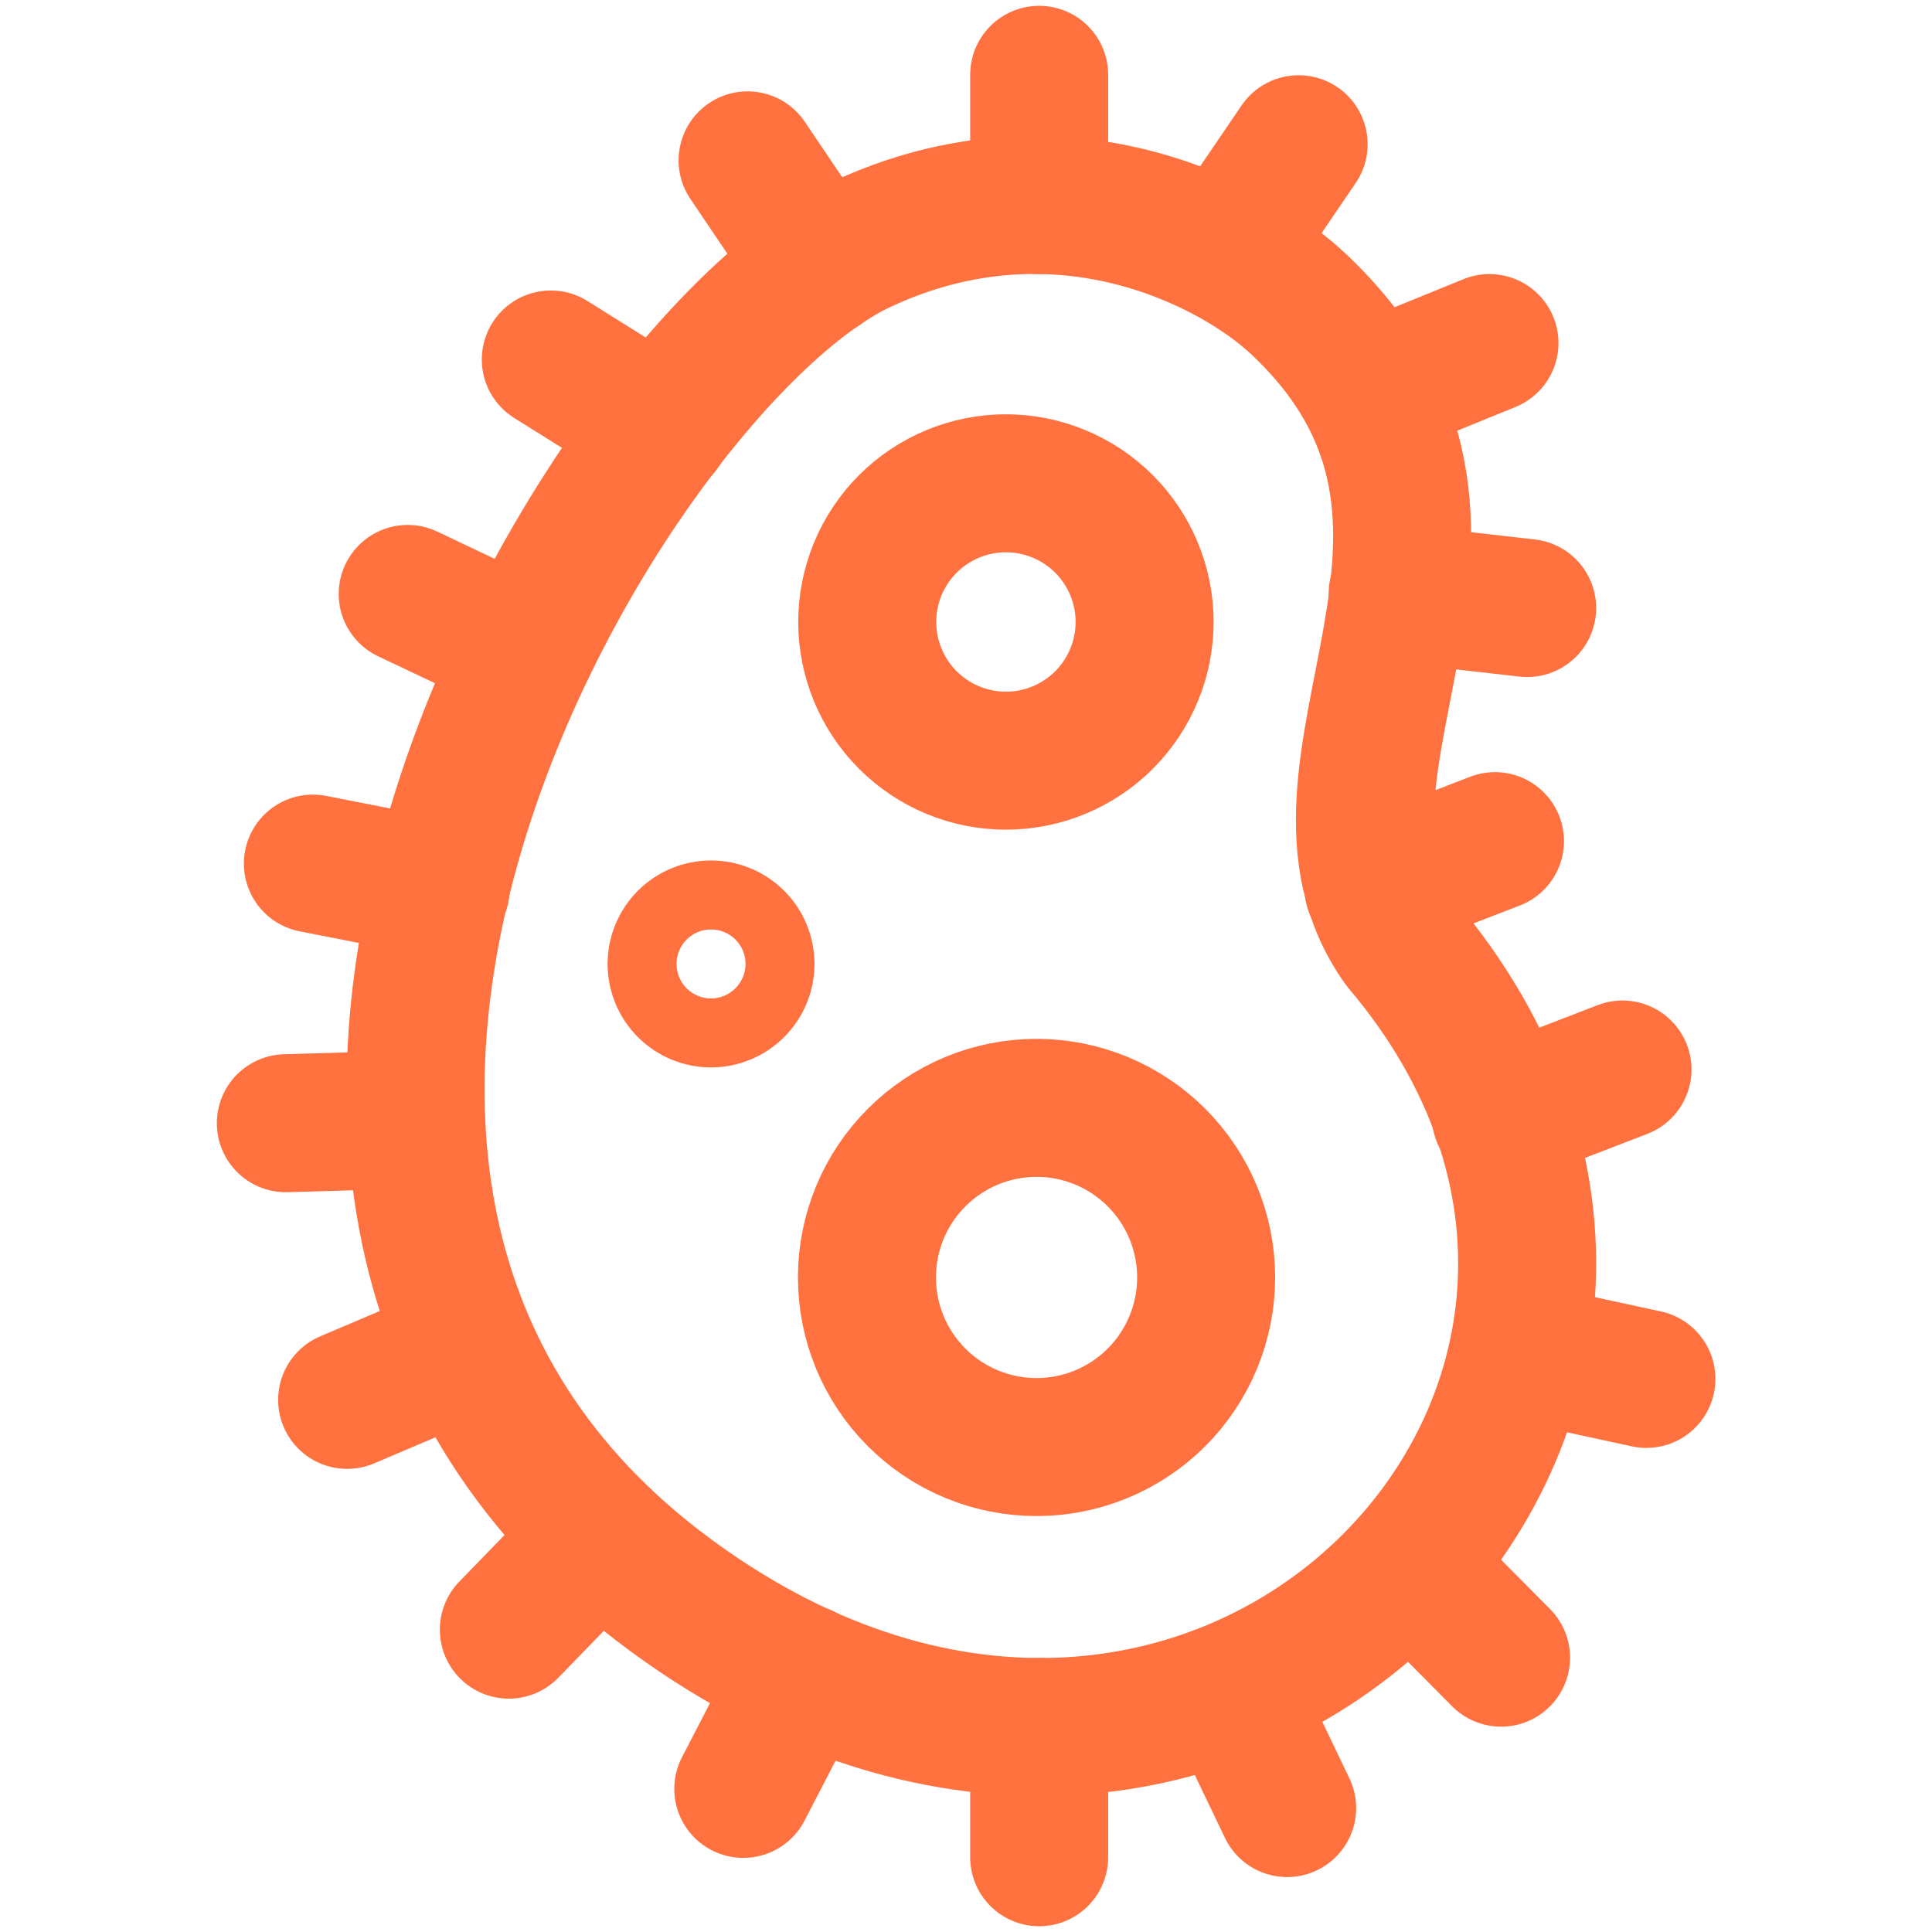
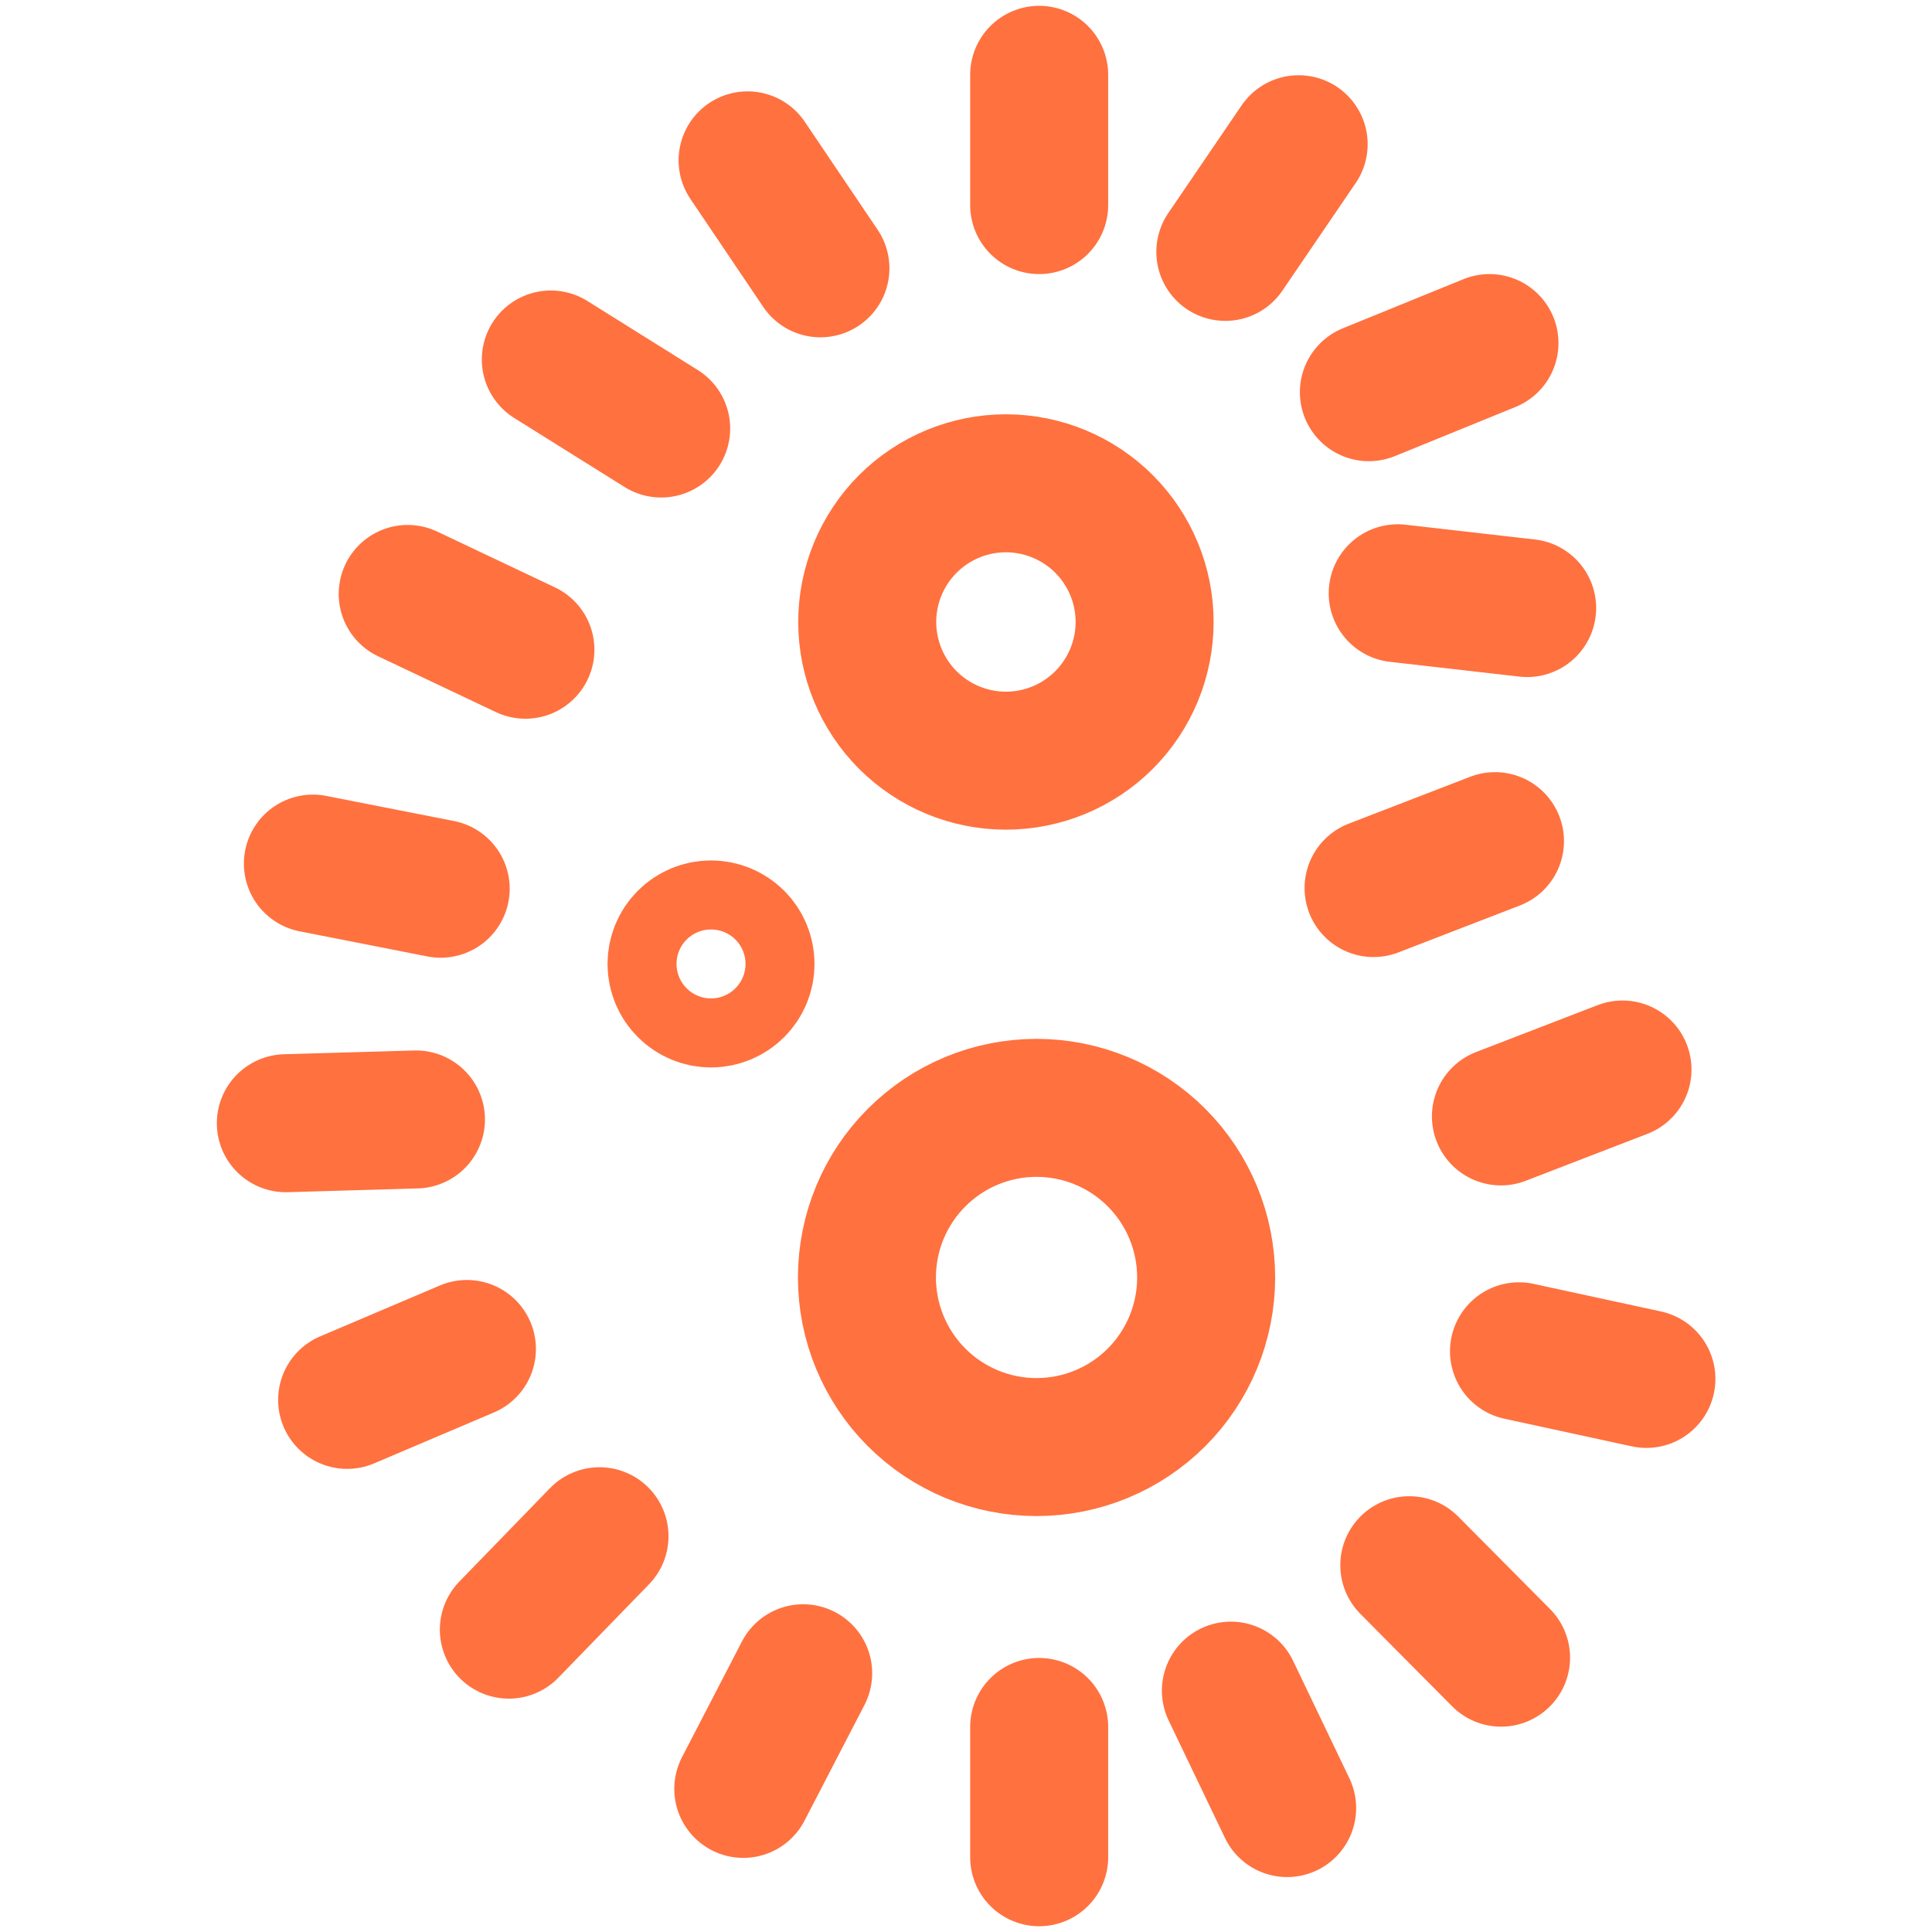
<svg xmlns="http://www.w3.org/2000/svg" width="40" height="40" viewBox="0 0 40 40" fill="none">
-   <path d="M13.927 33.057C2.273 24.54 12.633 7.503 17.813 5.069C21.956 3.123 25.581 5.069 26.875 6.286C31.77 10.883 26.418 15.886 29.01 19.537C36.975 28.937 25.187 41.286 13.927 33.057Z" stroke="#FF713F" stroke-width="2.857" stroke-linecap="round" stroke-linejoin="round" />
  <path d="M21.515 4.246V1.549M16.986 5.555L15.478 3.32M13.689 8.872L11.404 7.443M10.878 13.452L8.441 12.297M9.124 18.4L6.478 17.88M8.612 23.177L5.918 23.255M9.667 27.929L7.187 28.983M12.412 31.806L10.535 33.74M16.629 34.643L15.389 37.037M21.515 38.452V35.755M26.649 37.434L25.484 35.003M31.078 34.32L29.178 32.406M34.087 28.549L31.449 27.977M33.592 22.143L31.075 23.114M30.952 17.415L28.438 18.386M31.618 12.589L28.938 12.283M30.838 7.103L28.341 8.12M26.887 2.986L25.369 5.215M17.949 26.449C17.949 27.38 18.319 28.273 18.978 28.932C19.636 29.59 20.529 29.96 21.461 29.96C22.392 29.96 23.285 29.59 23.944 28.932C24.602 28.273 24.972 27.38 24.972 26.449C24.972 25.517 24.602 24.624 23.944 23.966C23.285 23.307 22.392 22.937 21.461 22.937C20.529 22.937 19.636 23.307 18.978 23.966C18.319 24.624 17.949 25.517 17.949 26.449ZM17.955 12.877C17.955 13.639 18.258 14.369 18.796 14.908C19.335 15.446 20.065 15.749 20.826 15.749C21.588 15.749 22.318 15.446 22.857 14.908C23.395 14.369 23.698 13.639 23.698 12.877C23.698 12.116 23.395 11.386 22.857 10.847C22.318 10.309 21.588 10.006 20.826 10.006C20.065 10.006 19.335 10.309 18.796 10.847C18.258 11.386 17.955 12.116 17.955 12.877ZM14.721 20.672C14.531 20.672 14.35 20.596 14.216 20.462C14.082 20.328 14.007 20.147 14.007 19.957C14.007 19.768 14.082 19.586 14.216 19.452C14.35 19.318 14.531 19.243 14.721 19.243C14.91 19.243 15.092 19.318 15.226 19.452C15.36 19.586 15.435 19.768 15.435 19.957C15.435 20.147 15.36 20.328 15.226 20.462C15.092 20.596 14.91 20.672 14.721 20.672Z" stroke="#FF713F" stroke-width="2.857" stroke-linecap="round" stroke-linejoin="round" />
</svg>